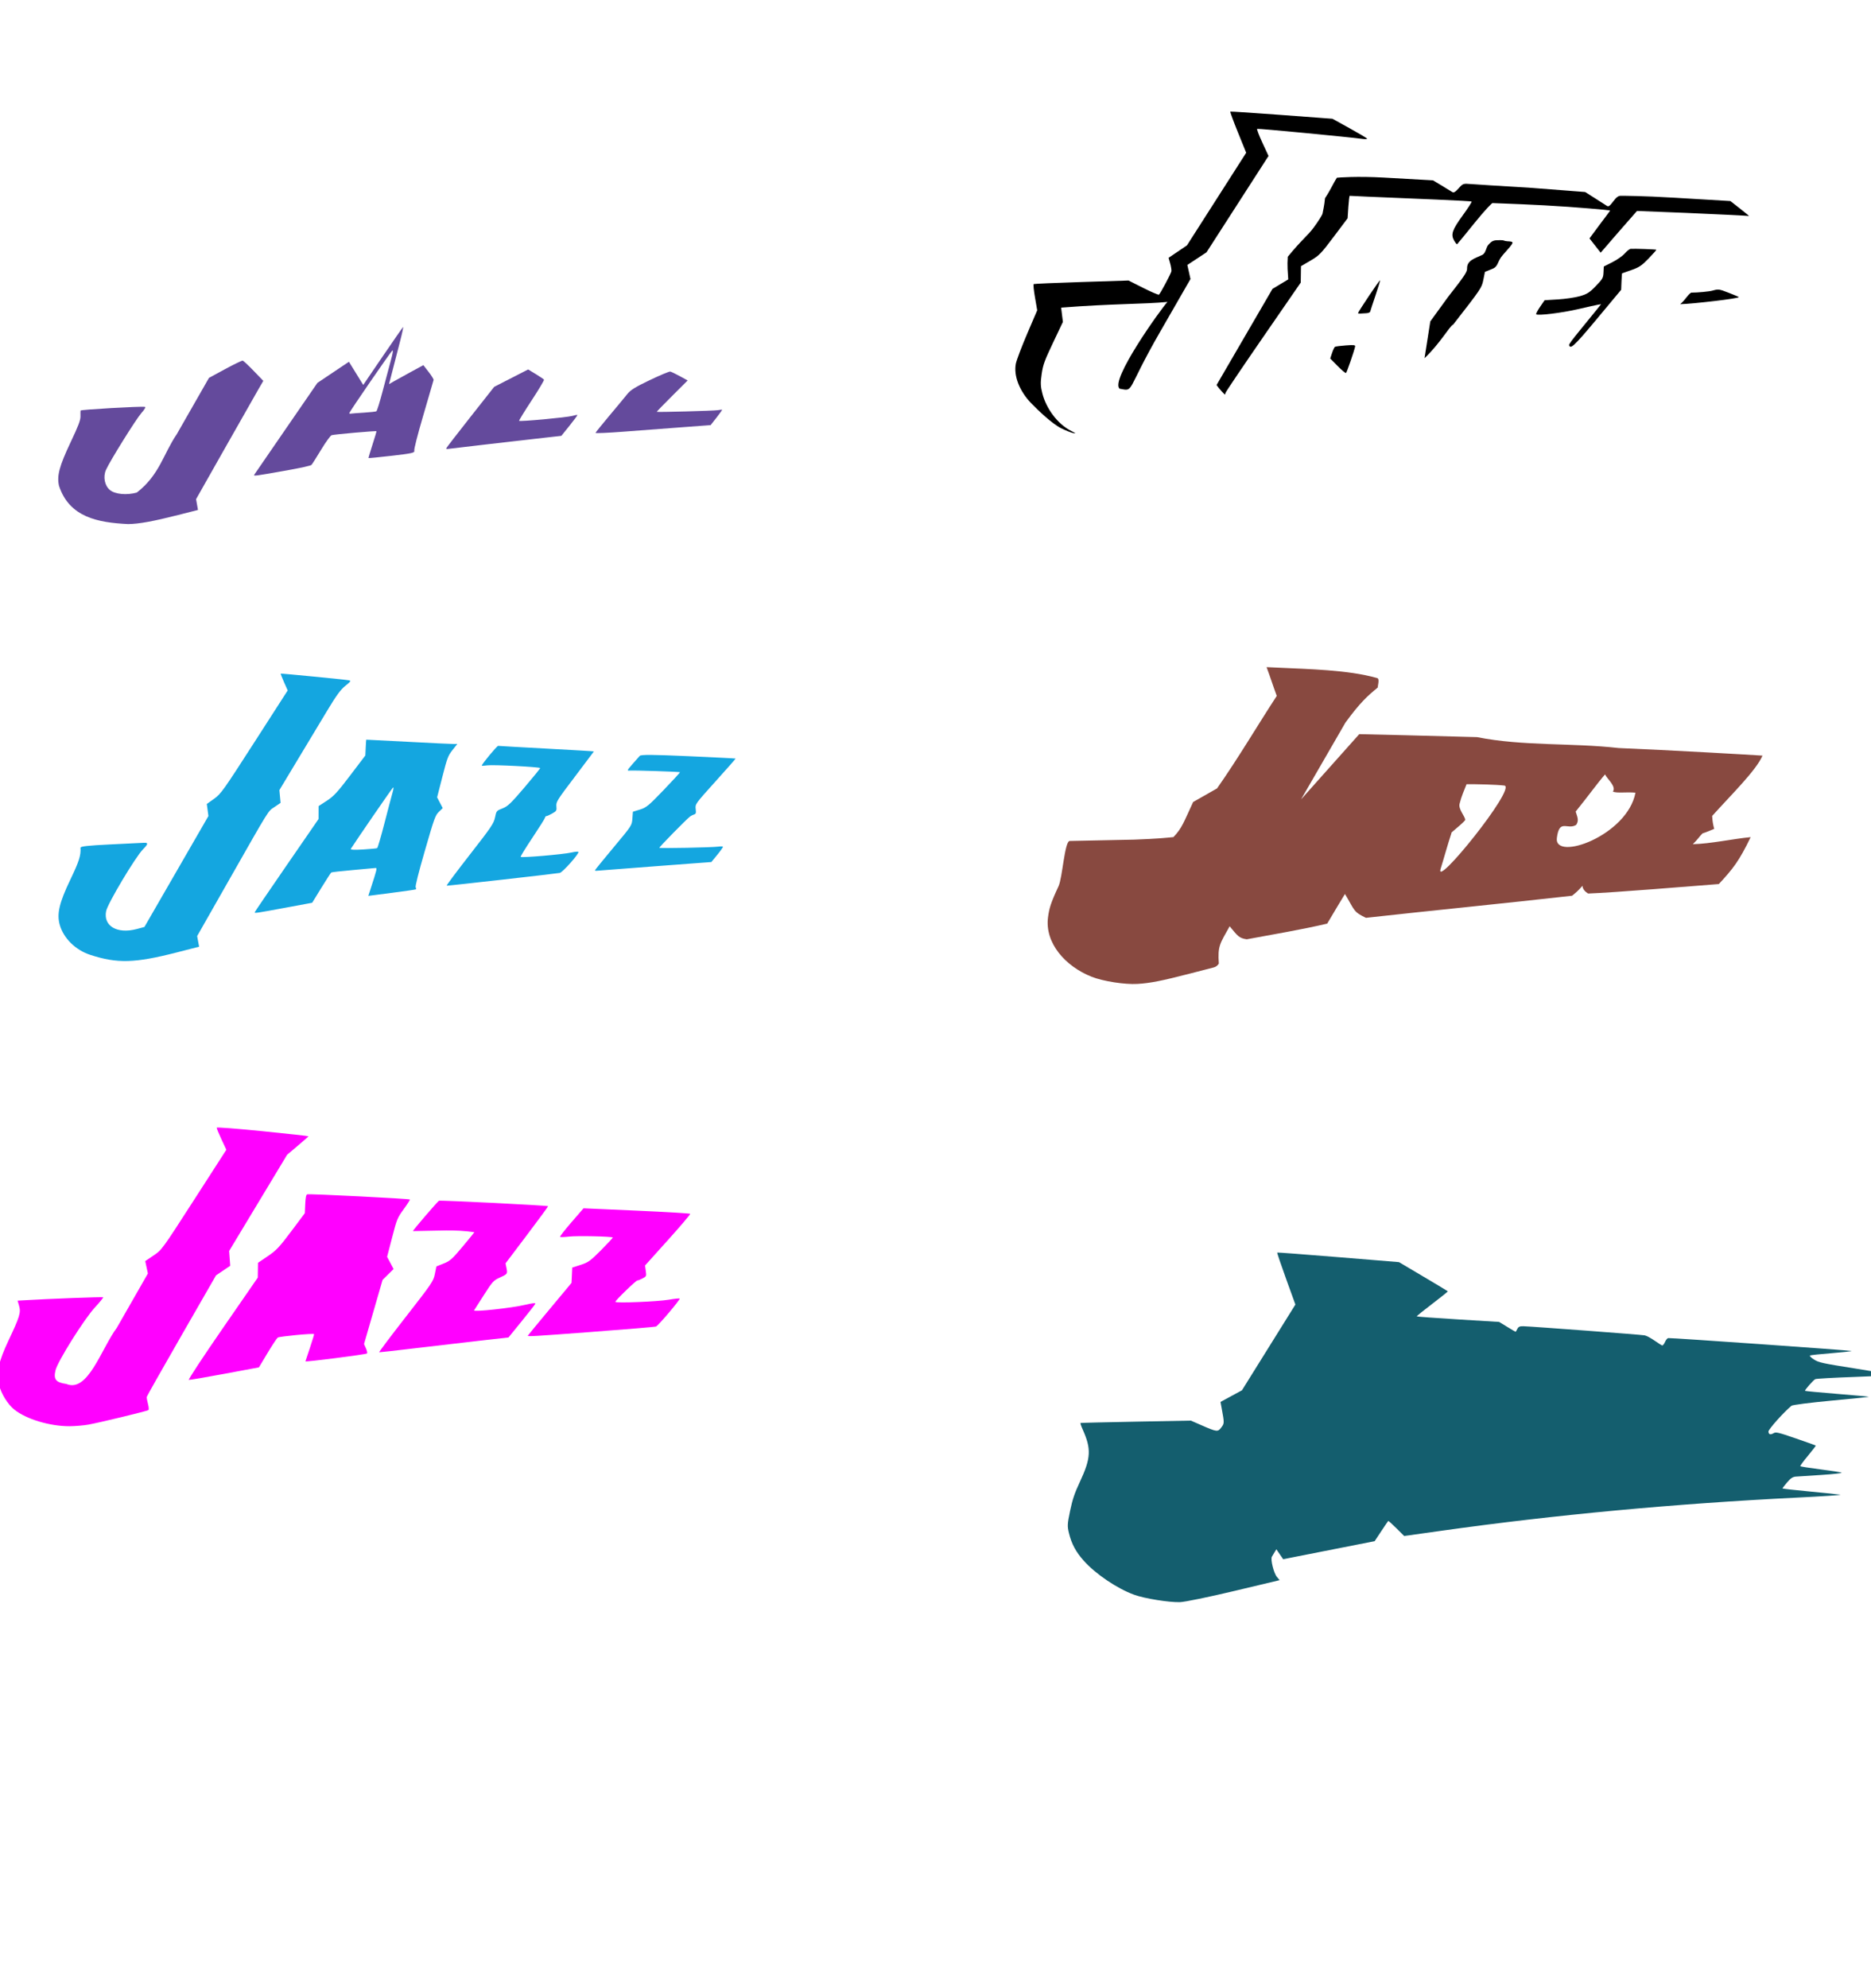
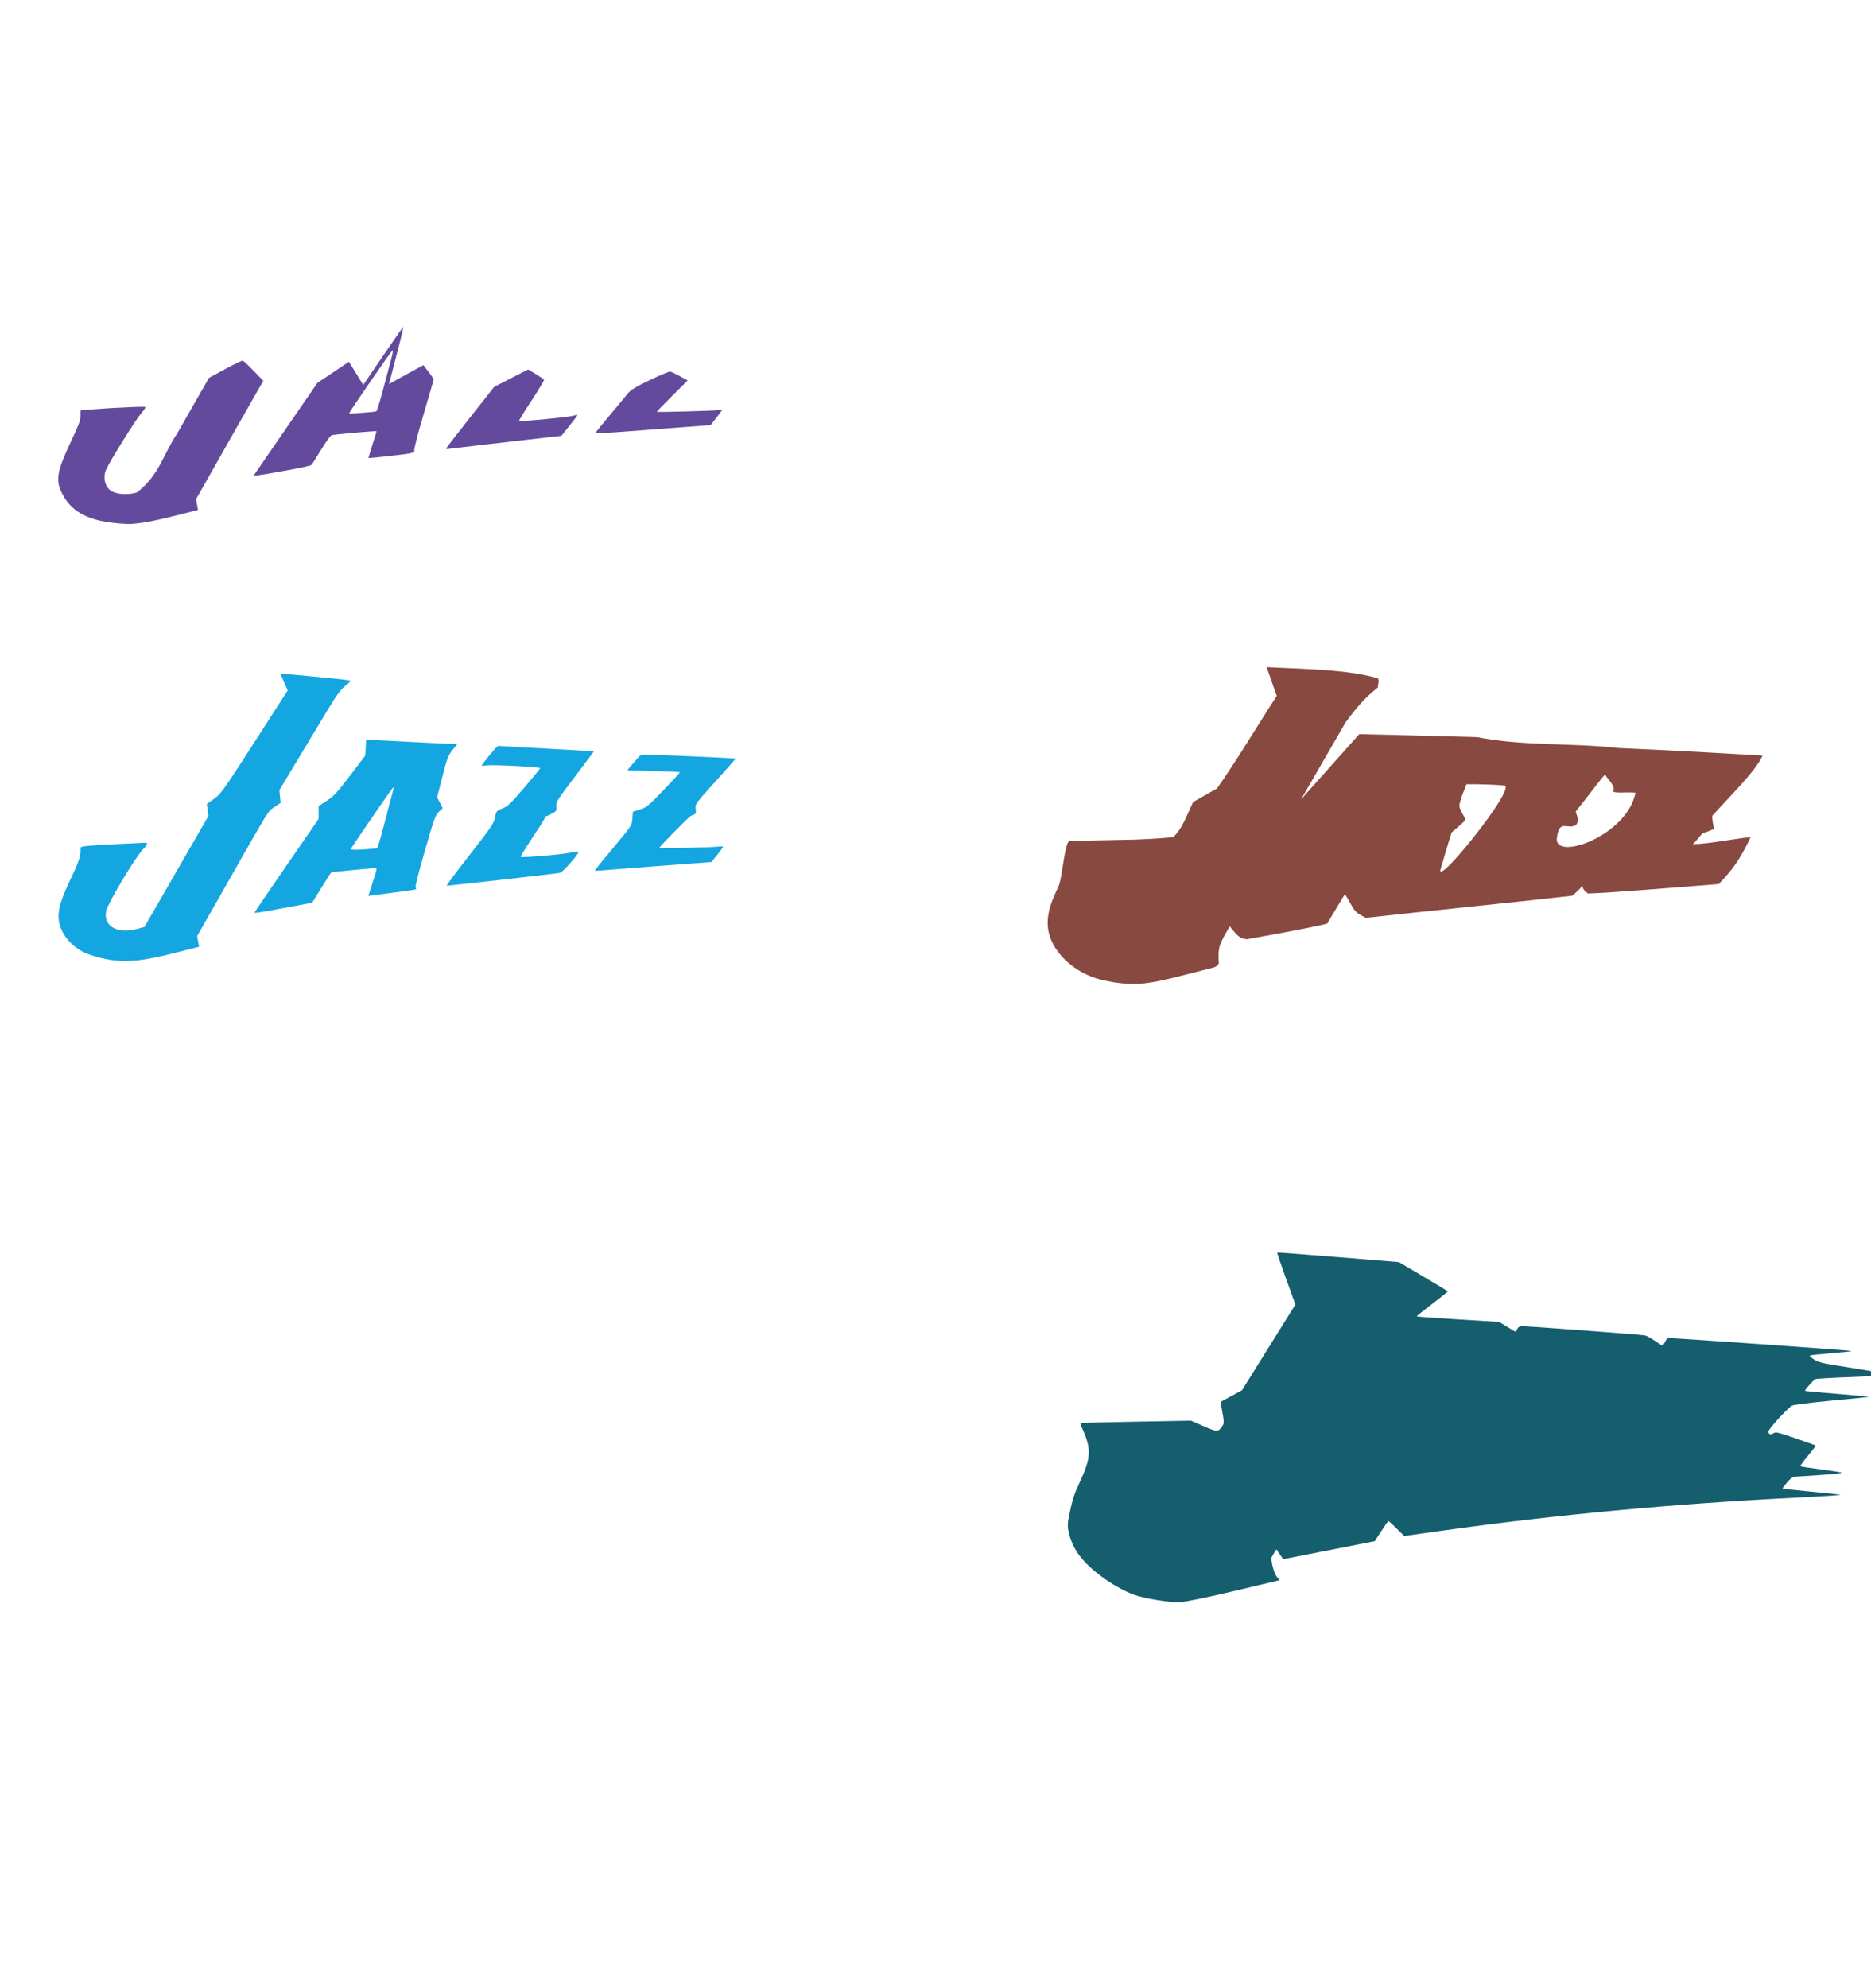
<svg xmlns="http://www.w3.org/2000/svg" xmlns:ns1="http://www.inkscape.org/namespaces/inkscape" xmlns:ns2="http://sodipodi.sourceforge.net/DTD/sodipodi-0.dtd" id="svg2812" version="1.1" ns1:version="0.47 r22583" width="513" height="545" ns2:docname="UTJazz.svg">
  <defs id="defs2816">
    <ns1:perspective ns2:type="inkscape:persp3d" ns1:vp_x="0 : 0.5 : 1" ns1:vp_y="0 : 1000 : 0" ns1:vp_z="1 : 0.5 : 1" ns1:persp3d-origin="0.5 : 0.33333333 : 1" id="perspective2820" />
    <ns1:perspective id="perspective2861" ns1:persp3d-origin="0.5 : 0.33333333 : 1" ns1:vp_z="1 : 0.5 : 1" ns1:vp_y="0 : 1000 : 0" ns1:vp_x="0 : 0.5 : 1" ns2:type="inkscape:persp3d" />
    <ns1:perspective id="perspective2886" ns1:persp3d-origin="0.5 : 0.33333333 : 1" ns1:vp_z="1 : 0.5 : 1" ns1:vp_y="0 : 1000 : 0" ns1:vp_x="0 : 0.5 : 1" ns2:type="inkscape:persp3d" />
    <ns1:perspective id="perspective2910" ns1:persp3d-origin="0.5 : 0.33333333 : 1" ns1:vp_z="1 : 0.5 : 1" ns1:vp_y="0 : 1000 : 0" ns1:vp_x="0 : 0.5 : 1" ns2:type="inkscape:persp3d" />
    <ns1:perspective id="perspective3189" ns1:persp3d-origin="0.5 : 0.33333333 : 1" ns1:vp_z="1 : 0.5 : 1" ns1:vp_y="0 : 1000 : 0" ns1:vp_x="0 : 0.5 : 1" ns2:type="inkscape:persp3d" />
    <ns1:perspective id="perspective3347" ns1:persp3d-origin="0.5 : 0.33333333 : 1" ns1:vp_z="1 : 0.5 : 1" ns1:vp_y="0 : 1000 : 0" ns1:vp_x="0 : 0.5 : 1" ns2:type="inkscape:persp3d" />
    <ns1:perspective id="perspective3361" ns1:persp3d-origin="0.5 : 0.33333333 : 1" ns1:vp_z="1 : 0.5 : 1" ns1:vp_y="0 : 1000 : 0" ns1:vp_x="0 : 0.5 : 1" ns2:type="inkscape:persp3d" />
    <ns1:perspective id="perspective3500" ns1:persp3d-origin="0.5 : 0.33333333 : 1" ns1:vp_z="1 : 0.5 : 1" ns1:vp_y="0 : 1000 : 0" ns1:vp_x="0 : 0.5 : 1" ns2:type="inkscape:persp3d" />
    <ns1:perspective id="perspective3525" ns1:persp3d-origin="0.5 : 0.33333333 : 1" ns1:vp_z="1 : 0.5 : 1" ns1:vp_y="0 : 1000 : 0" ns1:vp_x="0 : 0.5 : 1" ns2:type="inkscape:persp3d" />
    <ns1:perspective id="perspective3564" ns1:persp3d-origin="0.5 : 0.33333333 : 1" ns1:vp_z="1 : 0.5 : 1" ns1:vp_y="0 : 1000 : 0" ns1:vp_x="0 : 0.5 : 1" ns2:type="inkscape:persp3d" />
    <ns1:perspective id="perspective4327" ns1:persp3d-origin="0.5 : 0.33333333 : 1" ns1:vp_z="1 : 0.5 : 1" ns1:vp_y="0 : 1000 : 0" ns1:vp_x="0 : 0.5 : 1" ns2:type="inkscape:persp3d" />
    <ns1:perspective id="perspective4356" ns1:persp3d-origin="0.5 : 0.33333333 : 1" ns1:vp_z="1 : 0.5 : 1" ns1:vp_y="0 : 1000 : 0" ns1:vp_x="0 : 0.5 : 1" ns2:type="inkscape:persp3d" />
  </defs>
  <ns2:namedview pagecolor="#ffffff" bordercolor="#666666" borderopacity="1" objecttolerance="10" gridtolerance="10" guidetolerance="10" ns1:pageopacity="0" ns1:pageshadow="2" ns1:window-width="1280" ns1:window-height="747" id="namedview2814" showgrid="false" ns1:zoom="0.22477064" ns1:cx="548.42211" ns1:cy="251.66863" ns1:window-x="0" ns1:window-y="0" ns1:window-maximized="1" ns1:current-layer="svg2812" />
-   <path style="fill:#000000" d="m -1031.409,532.689 c -0.611,-0.097 -1.19,-0.031 -1.538,0.201 -0.696,0.463 0.259,1.087 2.113,1.381 2.049,0.325 2.537,-0.026 1.257,-0.863 -0.579,-0.379 -1.221,-0.622 -1.832,-0.719 z" id="path3243" />
  <path style="fill:#145e6e;fill-opacity:1" d="m 310.957,437.199 c -4.707,-1.722 -10.561,-5.678 -13.828,-9.346 -2.14,-2.402 -3.317,-4.592 -4.025,-7.486 -0.485,-1.982 -0.458,-2.528 0.299,-6.16 0.657,-3.156 1.216,-4.81 2.681,-7.946 3.045,-6.516 3.178,-9.013 0.768,-14.379 -0.417,-0.927 -0.682,-1.723 -0.59,-1.767 0.092,-0.044 6.937,-0.21 15.21,-0.367 l 15.043,-0.286 2.988,1.304 c 4.166,1.818 4.408,1.844 5.354,0.582 0.853,-1.137 0.854,-1.194 0.137,-5.098 l -0.351,-1.908 2.94,-1.594 2.94,-1.594 7.326,-11.753 7.326,-11.753 -2.561,-7.081 c -1.409,-3.894 -2.497,-7.124 -2.419,-7.176 0.079,-0.052 7.621,0.516 16.76,1.264 l 16.618,1.358 6.645,3.936 c 3.655,2.165 6.692,3.991 6.75,4.059 0.058,0.068 -1.858,1.611 -4.258,3.431 -2.4,1.82 -4.314,3.373 -4.254,3.452 0.06,0.079 5.165,0.453 11.345,0.831 l 11.236,0.687 2.189,1.337 c 1.204,0.735 2.241,1.347 2.305,1.36 0.064,0.013 0.286,-0.334 0.494,-0.771 0.29,-0.61 0.692,-0.783 1.723,-0.743 2.986,0.115 32.314,2.32 33.187,2.496 0.516,0.104 1.743,0.757 2.726,1.451 0.983,0.694 1.927,1.29 2.097,1.324 0.17,0.034 0.511,-0.396 0.758,-0.955 0.246,-0.56 0.641,-1.042 0.876,-1.071 0.777,-0.097 50.187,3.377 50.293,3.537 0.057,0.086 -2.412,0.356 -5.487,0.601 -3.075,0.245 -5.744,0.531 -5.931,0.637 -0.187,0.106 0.309,0.602 1.102,1.102 1.33,0.84 2.216,1.033 11.469,2.492 5.515,0.87 10.077,1.656 10.137,1.747 0.061,0.091 -4.588,0.328 -10.33,0.527 -5.742,0.198 -10.662,0.477 -10.932,0.618 -0.569,0.298 -2.939,2.999 -2.806,3.198 0.049,0.074 3.997,0.45 8.773,0.836 4.776,0.386 8.713,0.746 8.748,0.798 0.035,0.053 -4.602,0.529 -10.306,1.058 -5.703,0.529 -10.613,1.156 -10.909,1.395 -2.006,1.611 -6.367,6.483 -6.333,7.074 0.048,0.827 0.537,0.974 1.444,0.434 0.595,-0.354 1.289,-0.188 6.056,1.452 2.961,1.019 5.424,1.9 5.474,1.96 0.05,0.059 -0.912,1.312 -2.137,2.785 -1.225,1.472 -2.17,2.763 -2.1,2.869 0.07,0.106 2.516,0.494 5.435,0.862 2.919,0.369 5.561,0.776 5.871,0.906 0.31,0.13 -2.129,0.411 -5.421,0.626 -3.292,0.214 -6.495,0.424 -7.117,0.466 -0.836,0.056 -1.462,0.47 -2.395,1.585 -0.695,0.83 -1.276,1.573 -1.292,1.653 -0.016,0.079 3.36,0.46 7.503,0.847 4.142,0.387 7.923,0.779 8.4,0.873 0.478,0.093 -4.876,0.453 -11.896,0.799 -33.487,1.653 -66.282,4.706 -97.226,9.052 l -10.484,1.472 -2.119,-2.118 c -1.165,-1.165 -2.179,-2.065 -2.252,-1.999 -0.073,0.066 -0.94,1.338 -1.927,2.828 l -1.793,2.708 -12.539,2.472 -12.539,2.472 -0.934,-1.358 -0.934,-1.358 -0.478,0.774 c -0.263,0.426 -0.603,0.993 -0.756,1.26 -0.418,0.732 0.522,4.516 1.375,5.533 l 0.75,0.894 -12.469,2.972 c -6.958,1.659 -13.514,3.007 -14.832,3.051 -3,0.1 -9.744,-0.987 -12.591,-2.028 z" id="path4402" />
  <path style="fill:#884940;fill-opacity:1" d="m 374.312,185.095 c -8.414,-1.705 -19.34,-1.767 -27.035,-2.198 1.077,2.881 1.693,4.922 2.793,7.885 -5.065,7.738 -10.64,17.204 -16.372,25.358 l -6.563,3.736 c -2.565,5.521 -3.024,7.142 -5.397,9.612 -2.073,0.212 -4.265,0.447 -10.645,0.692 l -17.847,0.372 c -1.363,0.28 -1.948,10.098 -2.996,12.374 -2.22,4.766 -2.575,6.14 -2.892,8.491 -0.956,7.073 4.713,13.496 11.954,16.362 3.173,1.256 9.115,2.164 12.56,1.962 3.459,-0.203 6.726,-0.854 14.203,-2.786 l 6.712,-1.731 c 0.582,-0.148 1.1,-0.54 1.398,-1.062 -0.335,-4.83 0.26,-5.369 2.97,-10.224 2.161,2.591 2.495,3.257 4.687,3.572 6.89,-1.288 15.224,-2.68 22.056,-4.298 l 2.897,-4.868 1.976,-3.259 c 2.735,4.58 2.243,4.855 5.749,6.539 18.247,-2.027 38.258,-3.988 56.521,-6.056 1.03,-0.844 1.624,-1.305 2.852,-2.733 0.05,0.976 0.767,1.653 1.547,2.128 6.947,-0.241 29.56,-2.119 35.831,-2.6 3.85,-4.117 5.613,-6.366 8.735,-12.856 -4.672,0.426 -11.149,1.848 -15.857,1.923 1.335,-1.266 1.872,-2.207 2.665,-2.956 1.179,-0.372 1.889,-0.717 3.199,-1.236 -0.306,-1.158 -0.472,-1.957 -0.562,-3.543 5.049,-5.632 12.113,-12.511 13.799,-16.543 -2.5,-0.178 -25.935,-1.522 -39.449,-2.077 -12.904,-1.458 -26.065,-0.47 -38.825,-2.99 -11.689,-0.312 -29.532,-0.782 -32.289,-0.817 l -15.952,17.882 12.165,-21.047 c 4.019,-5.499 6.009,-7.274 8.836,-9.597 0.086,-0.719 0.485,-2.188 0.009,-2.571 -1.083,-0.317 -2.229,-0.593 -3.431,-0.837 z m 65.771,27.208 c 0.476,1.169 3.198,3.304 2.144,4.716 1.189,0.498 3.614,0.057 6.198,0.291 -2.235,11.83 -22.382,18.946 -21.555,12.411 0.685,-5.418 2.881,-2.065 5.302,-3.583 0.895,-1.309 0.192,-2.408 -0.146,-3.652 3.626,-4.47 5.928,-7.749 8.057,-10.183 z m -27.576,3.063 c 3.317,0.621 -19.454,28.832 -17.484,22.735 0.661,-2.047 1.917,-6.663 2.969,-9.793 -0.768,0.402 3.834,-3.125 3.759,-3.598 -0.162,-1.03 -1.92,-2.892 -1.56,-4.339 0.557,-2.238 1.221,-3.555 1.911,-5.372 2.641,-0.035 8.129,0.087 10.406,0.366 z" id="path4535" ns2:nodetypes="cccccccccsssccccccccccccccccccccccccccccccsccccscsscc" />
-   <path id="path4428" style="fill:#ff00ff;fill-opacity:1" d="m 162.335,365.139 c 9.337,-0.704 17.22,-1.361 17.518,-1.459 0.598,-0.197 6.697,-7.393 6.507,-7.678 -0.065,-0.098 -1.441,0.048 -3.057,0.323 -3.021,0.514 -14.322,0.968 -14.577,0.586 -0.165,-0.248 5.708,-5.947 6.059,-5.879 0.129,0.025 0.742,-0.217 1.362,-0.538 1.102,-0.571 1.123,-0.617 0.922,-2.07 l -0.206,-1.486 6.269,-6.968 c 3.448,-3.832 6.199,-7.072 6.114,-7.2 -0.085,-0.128 -6.7,-0.521 -14.701,-0.874 l -14.547,-0.643 -3.293,3.803 c -1.811,2.092 -3.229,3.898 -3.152,4.015 0.078,0.117 1.192,0.088 2.476,-0.064 2.188,-0.259 11.775,-0.054 11.981,0.256 0.052,0.078 -1.385,1.63 -3.193,3.45 -2.93,2.949 -3.538,3.389 -5.599,4.049 l -2.312,0.741 -0.101,2.101 -0.101,2.101 -5.979,7.172 c -3.288,3.945 -5.99,7.226 -6.003,7.292 -0.056,0.279 1.442,0.191 17.612,-1.028 z m -48.118,4.437 c 5.512,-0.661 13.438,-1.586 17.613,-2.055 l 7.591,-0.853 3.575,-4.396 c 1.966,-2.418 3.668,-4.595 3.782,-4.839 0.131,-0.28 -0.887,-0.178 -2.764,0.277 -3.602,0.873 -14.372,2.044 -14.028,1.525 0.136,-0.204 1.362,-2.122 2.725,-4.261 2.255,-3.538 2.636,-3.96 4.212,-4.672 2.231,-1.008 2.27,-1.06 1.956,-2.628 l -0.265,-1.324 5.872,-7.774 c 3.23,-4.276 5.837,-7.826 5.795,-7.89 -0.143,-0.215 -29.676,-1.692 -29.933,-1.497 -0.589,0.447 -7.32,8.276 -7.116,8.317 7.166,-0.082 11.419,-0.492 16.815,0.301 0.021,0.046 -1.417,1.822 -3.196,3.947 -2.853,3.408 -3.468,3.956 -5.217,4.649 l -1.982,0.785 -0.417,2.074 c -0.399,1.983 -0.751,2.502 -7.961,11.749 -4.149,5.321 -7.439,9.695 -7.312,9.721 0.127,0.026 4.742,-0.495 10.254,-1.156 z m -52.632,7.046 9.41,-1.758 2.347,-3.916 c 1.291,-2.154 2.556,-4.066 2.812,-4.25 0.459,-0.329 9.801,-1.215 9.958,-0.944 0.045,0.077 -0.456,1.738 -1.113,3.691 -0.657,1.953 -1.222,3.65 -1.255,3.77 -0.068,0.242 16.433,-1.867 16.868,-2.156 0.151,-0.1 0.032,-0.723 -0.264,-1.385 l -0.537,-1.202 2.543,-8.796 2.543,-8.796 1.51,-1.487 1.51,-1.487 -0.889,-1.675 -0.889,-1.675 1.368,-5.284 c 1.311,-5.062 1.445,-5.389 3.18,-7.766 0.996,-1.365 1.76,-2.559 1.697,-2.654 -0.154,-0.232 -27.627,-1.618 -28.159,-1.42 -0.3,0.111 -0.452,0.874 -0.532,2.661 l -0.112,2.505 -3.737,4.983 c -3.254,4.338 -4.084,5.218 -6.421,6.801 l -2.684,1.819 -0.032,2.032 -0.032,2.032 -9.654,13.973 c -5.31,7.685 -9.472,14.011 -9.25,14.058 0.222,0.047 4.638,-0.706 9.814,-1.673 z m -42.535,14.377 c 1.532,-0.006 3.881,-0.206 5.22,-0.444 2.917,-0.519 15.972,-3.675 16.414,-3.968 0.171,-0.114 0.122,-0.881 -0.109,-1.705 -0.231,-0.824 -0.381,-1.69 -0.334,-1.925 0.047,-0.235 4.339,-7.825 9.538,-16.868 l 9.452,-16.441 1.945,-1.315 1.945,-1.315 -0.148,-2.03 -0.148,-2.03 7.949,-13.189 7.949,-13.189 2.914,-2.466 c 1.603,-1.356 2.926,-2.524 2.94,-2.596 0.015,-0.072 -5.628,-0.699 -12.539,-1.393 -6.911,-0.694 -12.591,-1.132 -12.623,-0.973 -0.032,0.159 0.55,1.587 1.294,3.173 l 1.352,2.884 -8.839,13.721 c -8.827,13.702 -8.842,13.723 -11.12,15.263 l -2.281,1.542 0.365,1.698 0.365,1.698 -8.526,14.896 c -4.232,5.666 -7.909,17.884 -13.823,15.389 -2.899,-0.408 -3.568,-1.244 -2.987,-3.733 0.567,-2.428 7.87,-14.075 10.829,-17.27 1.309,-1.414 2.323,-2.656 2.252,-2.762 -0.1,-0.15 -14.885,0.414 -22.144,0.846 l -1.33,0.079 0.418,1.435 c 0.527,1.809 0.167,2.987 -2.874,9.416 -2.799,5.916 -3.431,8.908 -2.602,12.319 0.583,2.399 2.359,5.248 4.185,6.713 3.252,2.609 9.74,4.559 15.099,4.539 z" ns2:nodetypes="csssssscccscccsssscccccscccccssssscccssccscccssccccssssscccccccccsssccccccccsccsssscccccccccssscccccccccssscccsssc" />
-   <path style="fill:#000000" d="m 290.98,117.422 c -2.531,-1.26 -6.363,-4.933 -8.237,-6.866 -3.222,-3.325 -4.87,-7.578 -4.209,-10.867 0.196,-0.975 1.593,-4.664 3.105,-8.197 l 2.748,-6.425 -0.607,-3.511 c -0.334,-1.931 -0.498,-3.583 -0.364,-3.672 0.134,-0.089 6.041,-0.345 13.127,-0.569 l 12.885,-0.408 4.038,2.034 c 2.221,1.119 4.154,1.946 4.296,1.839 0.375,-0.283 3.28,-5.724 3.415,-6.397 0.063,-0.314 -0.083,-1.275 -0.324,-2.137 l -0.439,-1.567 2.515,-1.703 2.515,-1.703 8.121,-12.699 8.121,-12.699 -2.264,-5.58 c -1.245,-3.069 -2.187,-5.632 -2.092,-5.695 0.095,-0.063 6.437,0.352 14.093,0.923 l 13.92,1.038 4.627,2.561 c 2.545,1.409 4.722,2.697 4.839,2.862 0.117,0.165 -0.381,0.217 -1.107,0.116 -3.668,-0.513 -28.801,-2.916 -29.014,-2.774 -0.136,0.09 0.512,1.798 1.439,3.795 l 1.686,3.631 -8.505,13.214 -8.505,13.214 -2.624,1.728 -2.624,1.728 0.428,1.932 0.428,1.932 -8.376,14.562 c -9.488,16.494 -6.942,16.271 -11.033,15.507 -2.806,-2.166 11.212,-21.747 13.097,-23.794 -6.33,0.624 -14.897,0.457 -29.154,1.558 l 0.485,3.926 -2.695,5.684 c -2.378,5.016 -2.745,6.029 -3.127,8.623 -0.354,2.408 -0.313,3.39 0.228,5.43 1.024,3.866 3.971,8.2 7.956,10.195 1.243,0.623 1.312,0.707 0.435,0.532 -0.573,-0.114 -2.033,-0.7 -3.244,-1.303 z m 42.593,-11.878 15.321,-26.342 4.323,-2.601 c -0.12,-2.019 -0.316,-3.623 -0.133,-6.206 3.995,-4.873 5.429,-5.729 7.114,-8.013 1.261,-1.709 2.353,-3.438 2.426,-3.841 0.073,-0.403 0.534,-2.435 0.674,-4.203 1.619,-2.424 2.268,-4.117 3.267,-5.611 0.414,-0.061 5.516,-0.455 12.906,-0.039 l 13.435,0.755 2.375,1.428 c 1.306,0.785 2.614,1.585 2.906,1.777 0.397,0.261 0.838,0.005 1.746,-1.012 1.178,-1.32 1.281,-1.356 3.385,-1.175 1.193,0.103 8.271,0.544 15.728,0.98 l 15.585,1.201 2.762,1.755 c 1.519,0.965 2.986,1.903 3.26,2.084 0.369,0.243 0.8,-0.08 1.657,-1.24 0.86,-1.163 1.401,-1.568 2.098,-1.566 0.516,0.002 5.917,0.011 14.477,0.52 l 15.565,0.925 2.536,1.986 c 1.395,1.092 2.527,2.029 2.517,2.081 -0.011,0.052 -0.294,0.046 -0.629,-0.014 -0.335,-0.06 -7.743,-0.421 -16.461,-0.802 l -13.573,-0.536 -5.23,5.971 -4.727,5.47 -1.535,-1.956 -1.535,-1.956 2.699,-3.642 c 1.484,-2.003 3.002,-3.939 2.949,-4.019 -0.053,-0.08 -9.327,-0.948 -18.014,-1.406 -8.687,-0.458 -14.072,-0.587 -14.232,-0.62 -0.16,-0.032 -2.213,2.1 -4.798,5.303 -2.585,3.204 -4.786,5.889 -4.89,5.968 -0.105,0.078 -0.479,-0.372 -0.832,-1 -0.948,-1.686 -0.518,-2.936 2.373,-6.908 1.42,-1.951 2.514,-3.649 2.43,-3.774 -0.135,-0.203 -16.428,-0.838 -28.755,-1.358 -2.474,-0.104 -4.575,-0.205 -4.669,-0.224 -0.095,-0.019 -0.263,1.358 -0.374,3.061 l -0.202,3.096 -3.795,5.048 c -3.515,4.676 -3.987,5.16 -6.393,6.567 l -2.598,1.519 -0.033,2.246 -0.033,2.246 -10.263,14.878 c -5.645,8.183 -10.308,15.098 -10.362,15.368 -0.054,0.269 -0.127,0.484 -0.161,0.477 -0.035,-0.007 -1.423,-1.347 -2.285,-2.642 z m 33.19,-5.194 -2.037,-2.066 0.502,-1.509 c 0.276,-0.83 0.64,-1.594 0.807,-1.697 0.168,-0.103 1.501,-0.276 2.962,-0.384 2.258,-0.167 2.642,-0.119 2.554,0.318 -0.248,1.231 -2.273,7.096 -2.501,7.243 -0.138,0.088 -1.168,-0.768 -2.288,-1.905 z m 23.825,-2.15 1.579,-10.085 4.856,-6.686 c 4.463,-5.688 5.257,-6.871 5.228,-7.795 -0.071,-2.274 2.17,-2.795 4.135,-3.733 1.044,-0.498 1.041,-2.067 1.692,-2.776 1.081,-1.178 1.369,-1.29 3.328,-1.287 1.18,0.002 0.885,0.242 1.846,0.3 2.08,0.127 2.099,0.064 -1.144,3.702 -1.666,1.869 -1.215,3.17 -2.856,3.84 l -2.106,0.86 -0.444,2.209 c -0.434,2.159 -0.619,2.433 -8.231,12.196 -1.16,0.627 -3.452,5.02 -7.883,9.256 z M 372.357,85.827 c 0.093,-0.461 5.914,-9.146 6.021,-8.984 0.065,0.098 -0.495,1.977 -1.244,4.174 -0.75,2.198 -1.401,4.18 -1.446,4.406 -0.045,0.226 -0.533,0.427 -1.083,0.446 -0.55,0.02 -1.29,0.062 -1.644,0.094 -0.354,0.032 -0.626,-0.03 -0.604,-0.137 l 0,-9e-6 z m 57.86,8.8 c -0.079,-0.212 0.864,-1.499 2.945,-4.038 2.081,-2.539 4.246,-5.198 4.809,-5.91 l 1.025,-1.293 -0.846,0.148 c -0.465,0.081 -2.892,0.622 -5.394,1.202 -4.546,1.054 -11.251,1.874 -11.558,1.412 -0.089,-0.134 0.393,-1.054 1.073,-2.044 l 1.236,-1.799 3.651,-0.22 c 2.008,-0.121 4.707,-0.519 5.997,-0.885 2,-0.567 2.647,-0.977 4.386,-2.779 1.89,-1.959 2.046,-2.233 2.118,-3.736 l 0.078,-1.623 2.352,-1.187 c 1.294,-0.653 2.825,-1.73 3.402,-2.393 0.577,-0.663 1.298,-1.229 1.602,-1.258 0.933,-0.089 6.962,0.127 7.045,0.252 0.043,0.065 -0.92,1.151 -2.139,2.413 -1.854,1.918 -2.622,2.433 -4.682,3.139 -1.355,0.464 -2.506,0.87 -2.557,0.9 -0.051,0.031 -0.131,1.059 -0.179,2.285 l -0.086,2.229 -6.886,8.263 c -6.351,7.621 -7.003,7.971 -7.393,6.92 z M 463.677,80.228 c 1.743,0.004 4.949,-0.299 5.875,-0.557 1.627,-0.453 1.772,-0.434 4.399,0.584 1.495,0.579 2.758,1.114 2.808,1.189 0.251,0.377 -12.54,1.856 -16.074,1.952 1.668,-1.457 1.806,-2.328 2.992,-3.168 z" id="path4464" ns2:nodetypes="csscccscccsscccccccscccsssccccccccccccccsssscccccsscccccssscccssscccsscccccccssssssssssccccccccssccccssssccccssssssccccccssssscccscccsscccsscccsssssscccccssscc" />
  <path id="path4527" style="fill:#14a6e0" d="m 103.415,232.515 c 0.156,-0.086 1.078,-3.247 2.05,-7.024 0.972,-3.777 1.961,-7.532 2.198,-8.346 0.237,-0.814 0.283,-1.373 0.1,-1.244 -0.25,0.177 -10.091,14.472 -11.57,16.806 -0.169,0.267 0.913,0.325 3.344,0.18 1.977,-0.118 3.722,-0.286 3.877,-0.372 z m -78.658,29.264 c -4.046,-1.315 -7.327,-4.541 -8.376,-8.239 -0.848,-2.989 -0.136,-6.035 2.886,-12.344 2.427,-5.066 2.933,-6.652 2.805,-8.787 -0.023,-0.384 2.004,-0.609 8.174,-0.91 4.513,-0.22 8.656,-0.422 9.208,-0.45 1.251,-0.062 1.196,0.33 -0.25,1.796 -2.086,2.115 -9.687,14.85 -10.106,16.932 -0.824,4.097 3.025,6.348 8.4,4.913 l 2.099,-0.56 8.774,-15.207 8.774,-15.207 -0.22,-1.653 -0.22,-1.653 1.992,-1.421 c 1.878,-1.339 2.513,-2.231 11.089,-15.564 l 9.096,-14.143 -1.009,-2.267 c -0.555,-1.247 -0.96,-2.299 -0.901,-2.339 0.134,-0.089 17.693,1.63 18.687,1.83 0.644,0.13 0.536,0.298 -0.977,1.519 -1.334,1.076 -2.435,2.591 -5.095,7.01 -1.866,3.1 -5.551,9.222 -8.189,13.605 l -4.796,7.968 0.165,1.749 0.165,1.749 -1.654,1.122 c -1.89,1.283 -1.026,-0.106 -12.851,20.678 l -8.374,14.72 0.268,1.457 0.268,1.456 -6.193,1.586 c -11.447,2.932 -16.221,3.064 -23.64,0.653 z M 69.838,250.097 c 0.025,-0.124 3.975,-5.927 8.777,-12.896 l 8.732,-12.671 0.006,-1.769 0.006,-1.769 2.251,-1.465 c 1.895,-1.233 2.909,-2.332 6.407,-6.94 l 4.156,-5.475 0.099,-2.155 c 0.055,-1.185 0.124,-2.165 0.154,-2.176 0.03,-0.012 5.28,0.257 11.666,0.598 6.386,0.34 11.992,0.608 12.458,0.595 l 0.847,-0.024 -1.327,1.675 c -1.214,1.532 -1.451,2.159 -2.773,7.317 l -1.446,5.642 0.769,1.482 0.769,1.482 -1.054,1.013 c -0.97,0.932 -1.277,1.785 -3.841,10.666 -1.758,6.088 -2.69,9.799 -2.524,10.048 0.145,0.218 0.167,0.459 0.051,0.537 -0.117,0.078 -3.097,0.512 -6.623,0.966 l -6.41,0.824 0.619,-1.896 c 1.771,-5.423 1.864,-5.822 1.327,-5.748 -0.285,0.039 -3.067,0.295 -6.182,0.568 -3.115,0.273 -5.775,0.57 -5.91,0.66 -0.136,0.09 -1.372,1.996 -2.747,4.235 l -2.5,4.071 -7.246,1.343 c -8.174,1.515 -8.573,1.574 -8.51,1.26 z m 58.956,-15.759 c 5.935,-7.611 6.606,-8.602 6.938,-10.25 0.357,-1.771 0.417,-1.843 2.041,-2.464 1.438,-0.549 2.292,-1.364 6.053,-5.776 2.409,-2.825 4.334,-5.205 4.278,-5.289 -0.204,-0.307 -12.937,-0.957 -14.469,-0.74 -0.869,0.124 -1.566,0.156 -1.549,0.072 0.106,-0.529 4.217,-5.462 4.509,-5.41 0.197,0.035 6.186,0.375 13.309,0.754 7.123,0.38 12.944,0.725 12.935,0.767 -0.009,0.042 -2.354,3.157 -5.211,6.922 -4.895,6.449 -5.189,6.919 -5.074,8.117 0.114,1.188 0.035,1.32 -1.188,2.003 -0.72,0.403 -1.428,0.715 -1.573,0.694 -0.145,-0.021 -0.305,0.171 -0.357,0.427 -0.051,0.256 -1.607,2.73 -3.458,5.499 -1.85,2.768 -3.299,5.13 -3.22,5.249 0.2,0.3 11.674,-0.683 13.872,-1.189 0.989,-0.227 1.868,-0.308 1.954,-0.178 0.288,0.433 -4.298,5.607 -5.112,5.766 -1.122,0.22 -30.706,3.559 -31.004,3.499 -0.135,-0.027 2.711,-3.841 6.325,-8.475 z m 34.357,4.228 c 0.024,-0.121 2.307,-2.928 5.072,-6.238 5.018,-6.006 5.028,-6.023 5.168,-7.904 l 0.14,-1.885 1.935,-0.598 c 1.744,-0.539 2.384,-1.067 6.498,-5.356 2.51,-2.617 4.527,-4.813 4.482,-4.88 -0.091,-0.137 -12.438,-0.542 -13.763,-0.451 -0.823,0.056 -0.803,0.006 0.715,-1.752 0.859,-0.996 1.767,-2.025 2.018,-2.287 0.345,-0.36 3.594,-0.337 13.34,0.095 7.086,0.314 12.909,0.608 12.939,0.653 0.03,0.045 -2.457,2.87 -5.528,6.277 -5.524,6.13 -5.581,6.208 -5.422,7.526 0.138,1.144 0.072,1.36 -0.472,1.535 -0.348,0.112 -0.831,0.358 -1.074,0.546 -1.057,0.819 -8.518,8.422 -8.415,8.576 0.132,0.199 14.452,-0.085 16.161,-0.321 0.636,-0.088 1.21,-0.079 1.276,0.02 0.066,0.099 -0.622,1.085 -1.529,2.192 l -1.649,2.012 -15.503,1.165 c -8.527,0.641 -15.712,1.195 -15.968,1.23 -0.255,0.036 -0.445,-0.034 -0.42,-0.154 z" />
  <path id="path4364" style="fill:#644a9c;fill-opacity:1" d="m 163.283,118.677 c 0.029,-0.144 1.732,-2.258 3.784,-4.697 2.052,-2.439 4.251,-5.091 4.887,-5.894 0.927,-1.171 2.163,-1.942 6.24,-3.891 2.796,-1.337 5.305,-2.386 5.576,-2.331 0.271,0.054 1.458,0.624 2.638,1.266 l 2.146,1.167 -4.27,4.255 c -2.348,2.34 -4.243,4.296 -4.209,4.346 0.101,0.151 15.631,-0.267 16.737,-0.451 0.565,-0.094 1.097,-0.157 1.183,-0.14 0.085,0.017 -0.589,0.978 -1.498,2.136 l -1.653,2.105 -8.196,0.611 c -4.508,0.336 -11.62,0.874 -15.806,1.196 -4.186,0.322 -7.587,0.467 -7.557,0.322 z m -40.933,4.234 c 0.028,-0.137 2.997,-3.985 6.599,-8.551 l 6.548,-8.302 4.658,-2.386 4.658,-2.386 2.086,1.269 c 1.147,0.698 2.164,1.386 2.259,1.529 0.095,0.143 -1.429,2.699 -3.387,5.681 -1.958,2.981 -3.505,5.503 -3.439,5.603 0.182,0.274 13.135,-0.924 14.608,-1.351 0.705,-0.204 1.322,-0.311 1.372,-0.236 0.049,0.074 -0.92,1.388 -2.155,2.92 l -2.245,2.785 -4.249,0.479 c -8.448,0.953 -26.379,3.03 -26.866,3.113 -0.274,0.046 -0.476,-0.028 -0.448,-0.165 z m -22.552,-9.784 c 1.69,-0.102 3.22,-0.272 3.4,-0.378 0.18,-0.106 0.97,-2.648 1.755,-5.647 0.785,-3 1.788,-6.763 2.229,-8.362 0.532,-1.932 0.661,-2.815 0.385,-2.631 -0.402,0.268 -11.713,16.708 -11.803,17.154 -0.024,0.121 0.182,0.182 0.458,0.135 0.276,-0.047 1.885,-0.169 3.575,-0.27 z m -30.064,16.986 c 0.144,-0.218 4.093,-5.963 8.776,-12.766 l 8.514,-12.37 4.323,-2.901 4.323,-2.901 1.962,3.178 1.962,3.178 5.357,-7.866 c 2.947,-4.326 5.455,-7.927 5.574,-8.003 0.119,-0.075 -0.244,1.639 -0.806,3.81 -0.562,2.171 -1.479,5.724 -2.037,7.895 l -1.014,3.949 1.173,-0.687 c 0.645,-0.378 2.763,-1.55 4.707,-2.604 l 3.534,-1.917 1.443,1.855 c 0.794,1.02 1.407,2.01 1.363,2.199 -0.044,0.19 -1.296,4.488 -2.782,9.551 -1.659,5.651 -2.628,9.456 -2.512,9.854 0.166,0.564 -0.63,0.742 -6.156,1.38 -3.491,0.403 -6.372,0.687 -6.404,0.63 -0.032,-0.056 0.46,-1.704 1.093,-3.662 0.633,-1.958 1.126,-3.617 1.095,-3.687 -0.071,-0.161 -11.503,0.842 -12.288,1.078 -0.32,0.096 -1.62,1.89 -2.89,3.987 -1.27,2.096 -2.46,3.973 -2.645,4.17 -0.185,0.197 -3.198,0.866 -6.696,1.487 -8.994,1.597 -9.28,1.634 -8.968,1.163 z m -53.559,3.062 c -0.619,-2.743 0.087,-5.382 3.199,-11.959 2.106,-4.451 2.702,-6.014 2.687,-7.043 -0.011,-0.727 -0.001,-1.455 0.021,-1.619 0.036,-0.265 16.493,-1.208 17.634,-1.011 0.305,0.053 -0.023,0.635 -0.964,1.712 -1.509,1.727 -8.603,13.114 -9.689,15.553 -0.855,1.921 -0.366,4.375 1.108,5.556 1.436,1.151 4.557,1.439 7.334,0.676 6.251,-4.817 7.315,-10.676 10.972,-16.015 l 8.818,-15.423 4.429,-2.405 c 2.436,-1.323 4.604,-2.37 4.817,-2.327 0.213,0.043 1.574,1.308 3.023,2.812 l 2.635,2.734 -1.345,2.31 c -0.74,1.271 -4.888,8.569 -9.219,16.218 l -7.874,13.907 0.262,1.477 0.262,1.477 -5.417,1.377 c -6.912,1.757 -10.791,2.461 -13.746,2.495 -8.281,-0.411 -16.102,-1.847 -18.948,-10.501 z" ns2:nodetypes="csssscccssscccscccccccssssscccsccsssssscccccccccssccccccsssssssssssccsssssssccccscccccccccc" />
</svg>